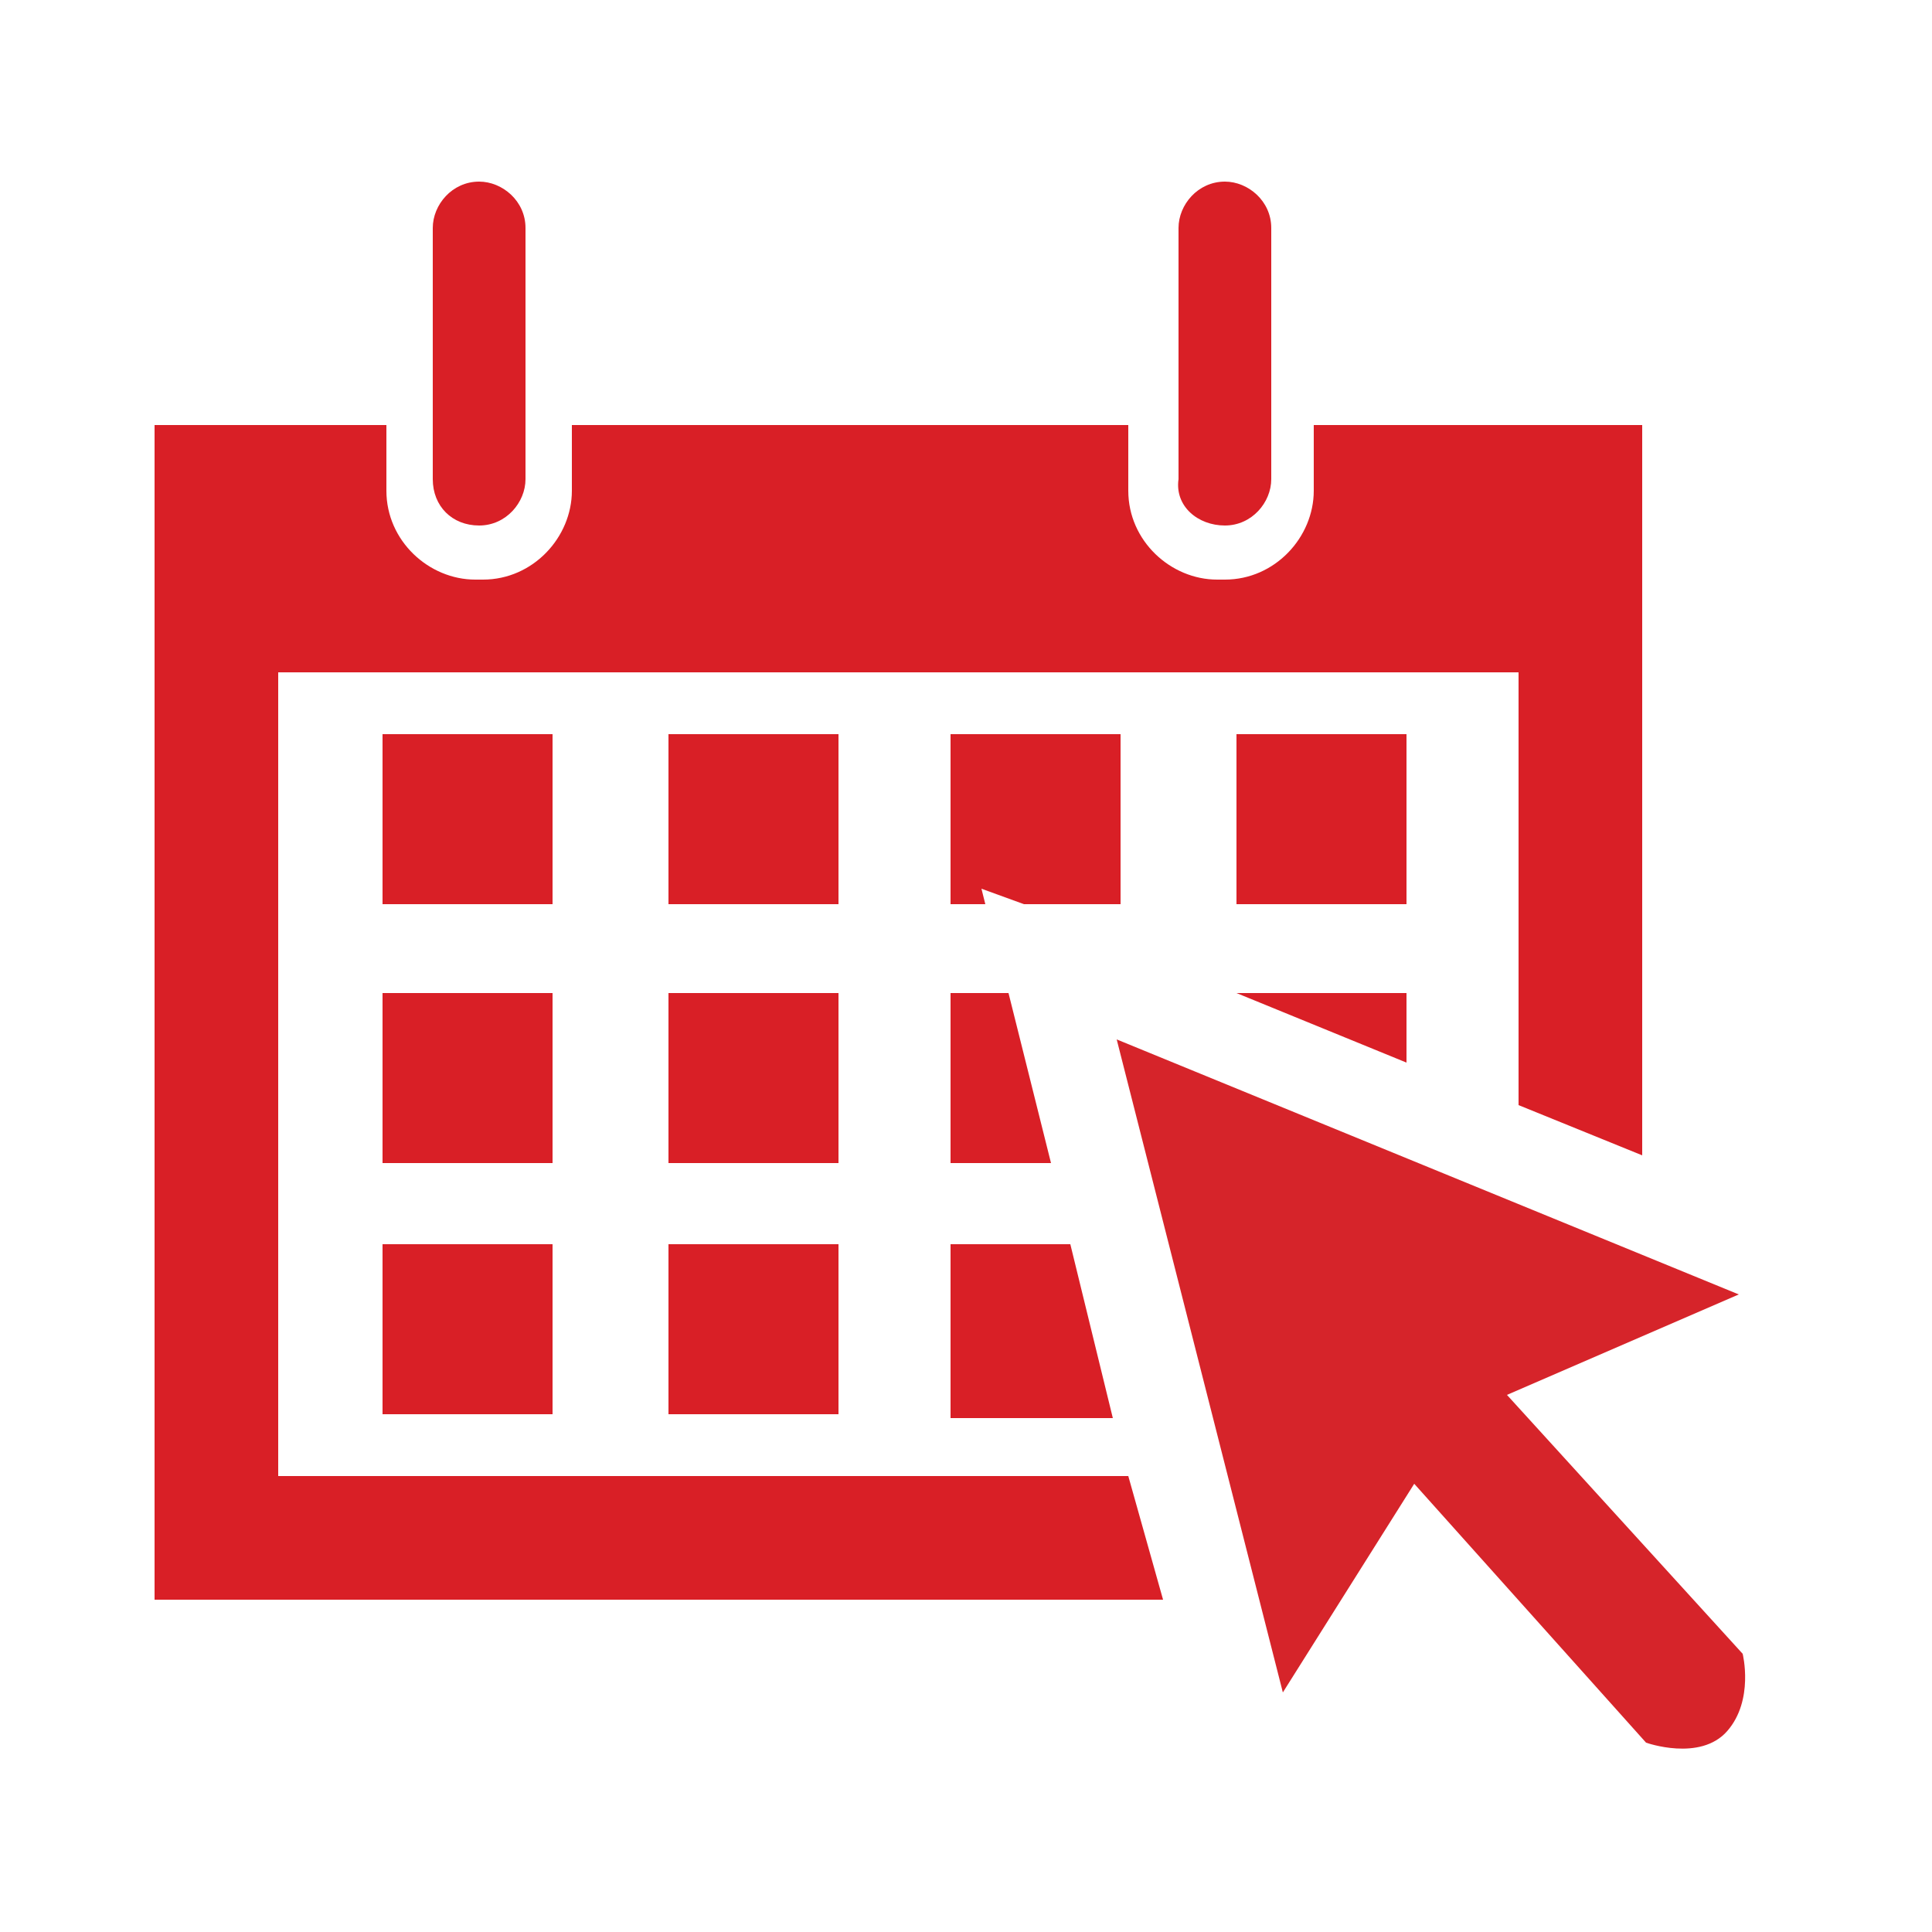
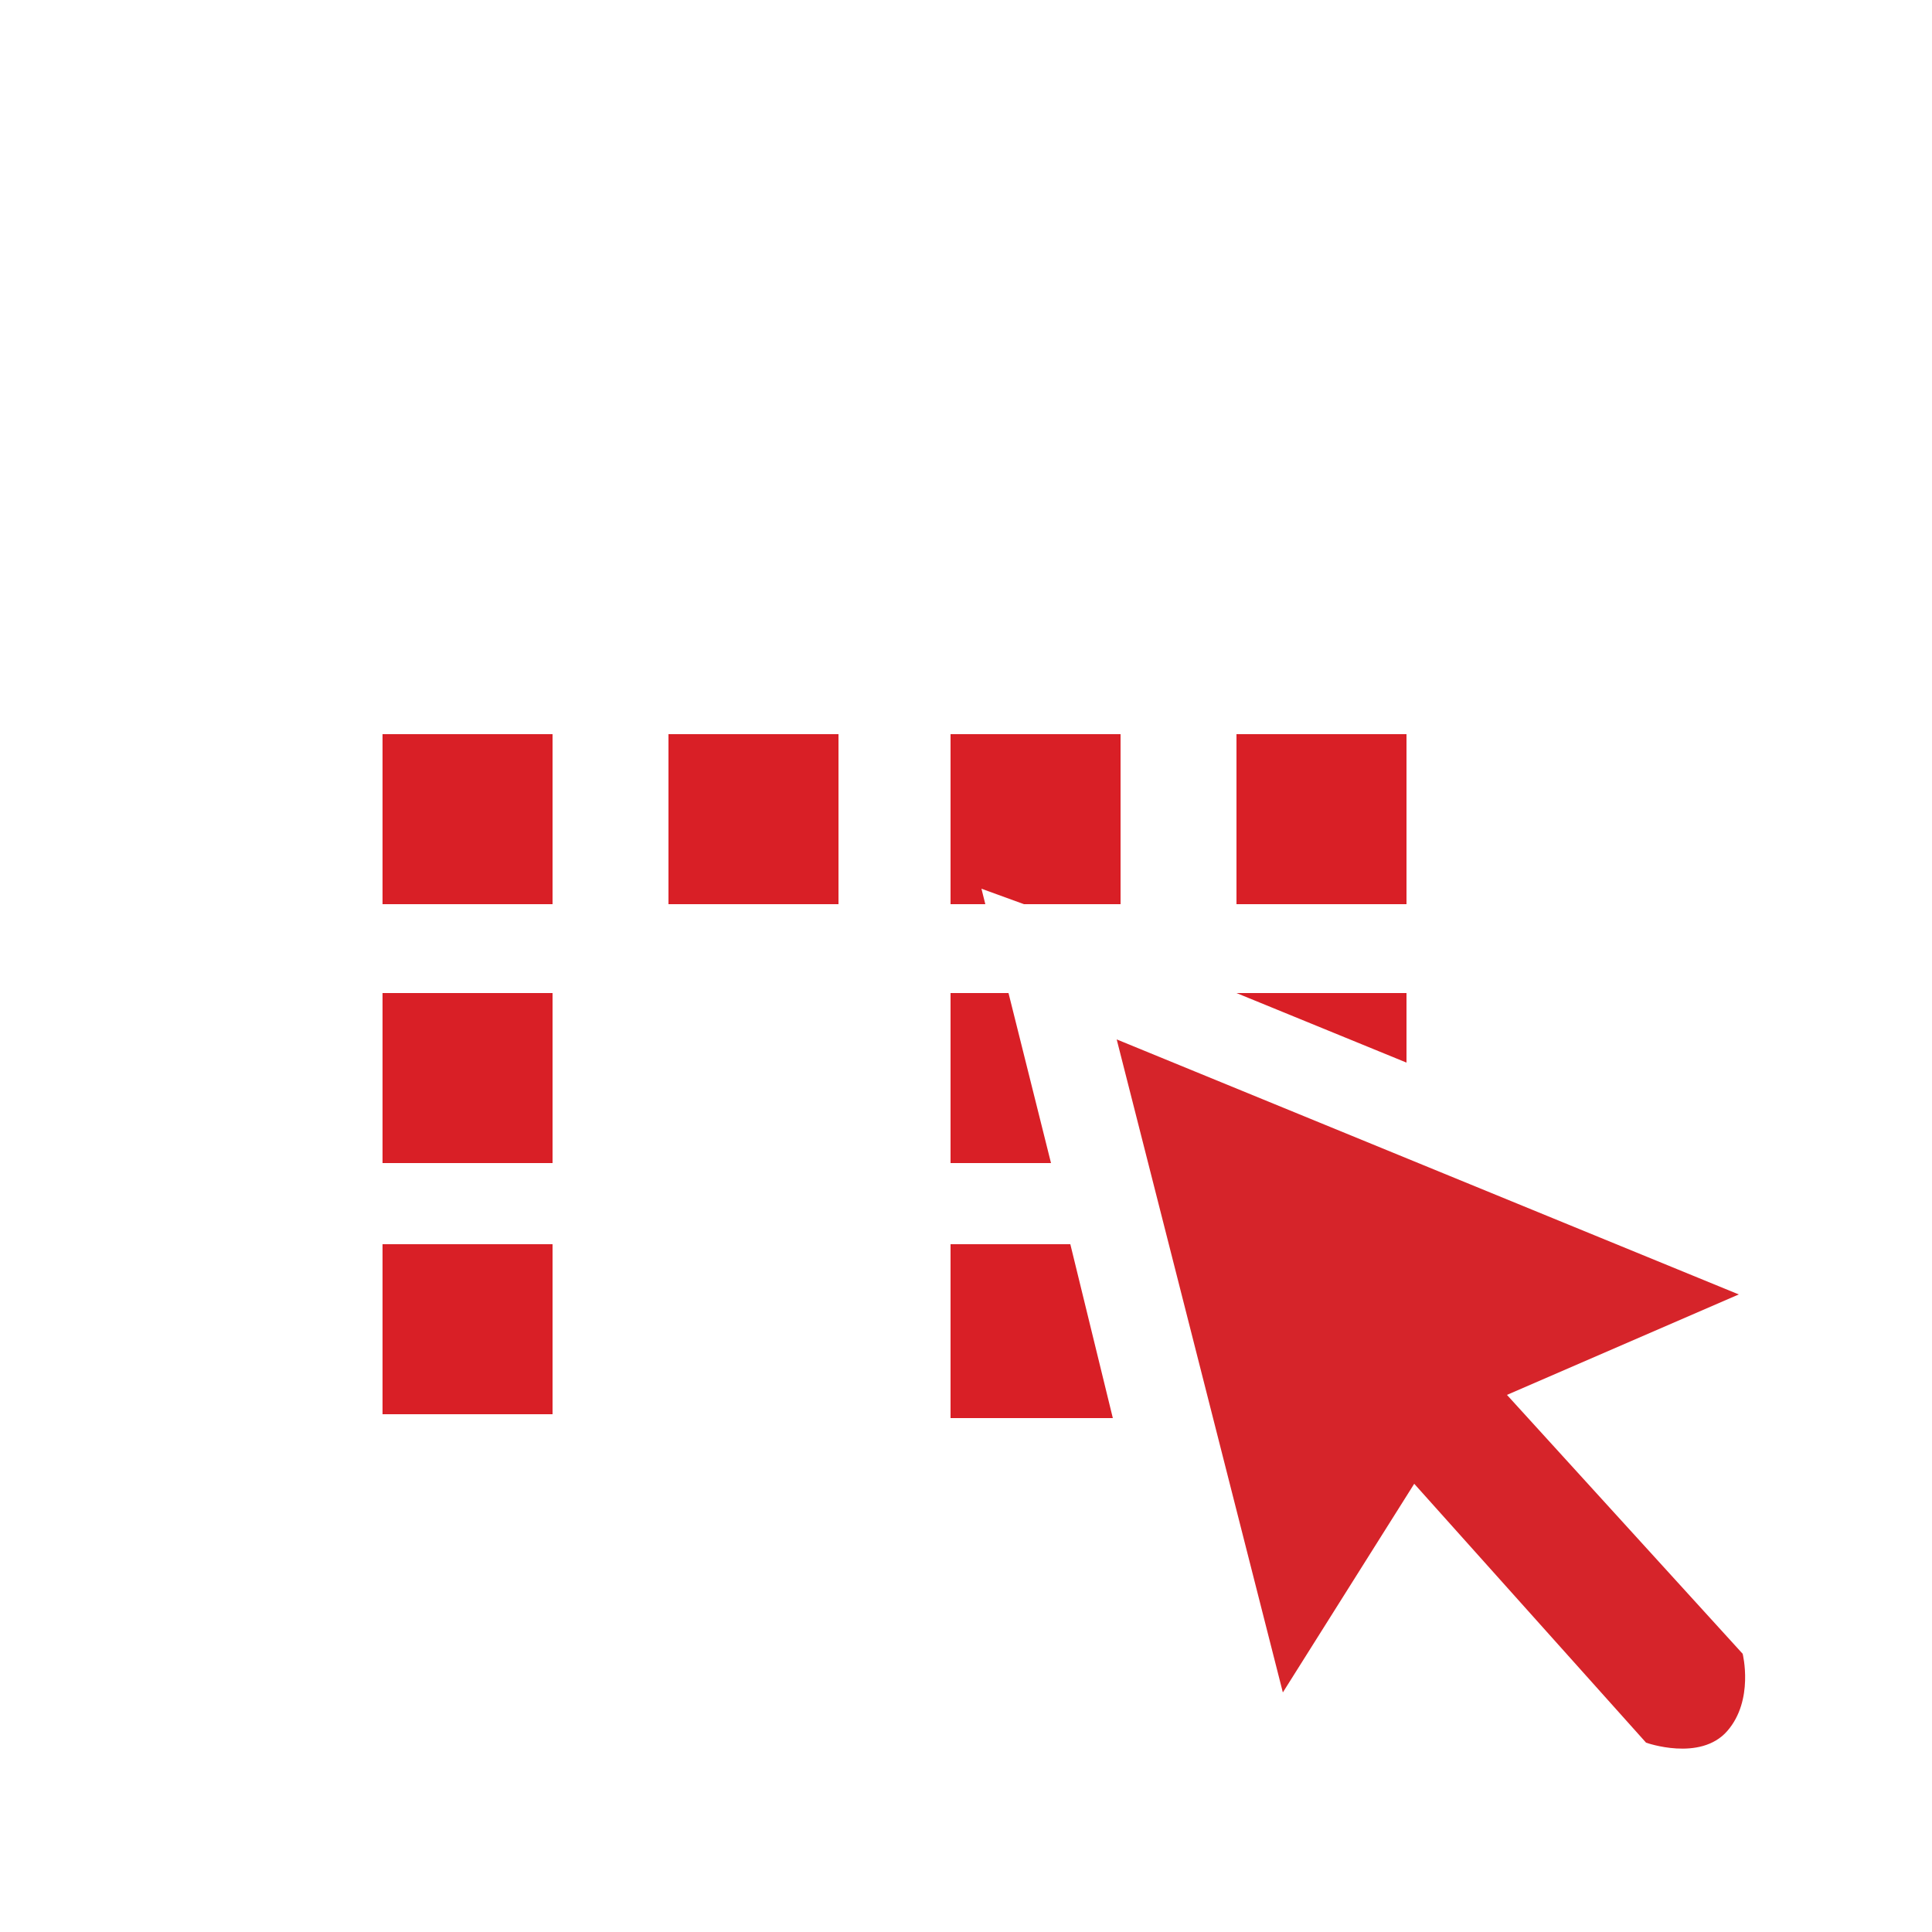
<svg xmlns="http://www.w3.org/2000/svg" viewBox="0 0 50 50" data-sanitized-enable-background="new 0 0 50 50">
  <g fill="#d91f26">
    <path d="m24.6 36.7h4.2l-1.1-4.5h-3.1z" />
    <path d="m32 19h4.4v4.4h-4.4z" />
    <path d="m29 23.4v-4.4h-4.4v4.4h.9l-.1-.4 1.1.4z" />
    <path d="m24.6 30.1h2.6l-1.1-4.4h-1.5z" />
-     <path d="m29.2 38.2h-22v-20.8h32.1v11.2l3.2 1.3v-18.9h-8.5v1.7c0 1.2-1 2.3-2.3 2.3h-.2c-1.2 0-2.3-1-2.3-2.3v-1.7h-14.4v1.7c0 1.2-1 2.3-2.3 2.3h-.2c-1.2 0-2.3-1-2.3-2.3v-1.7h-6v30.4h26.1z" />
-     <path d="m31.7 13.6c.7 0 1.2-.6 1.2-1.2v-6.5c0-.7-.6-1.2-1.2-1.2-.7 0-1.2.6-1.2 1.2v6.5c-.1.7.5 1.2 1.2 1.2zm-19.3 0c.7 0 1.2-.6 1.2-1.2v-6.5c0-.7-.6-1.2-1.2-1.2-.7 0-1.2.6-1.2 1.2v6.5c-0 .7.5 1.2 1.2 1.2z" />
    <path d="m9.9 19h4.4v4.4h-4.4z" />
    <path d="m9.9 25.7h4.4v4.4h-4.4z" />
    <path d="m17.3 19h4.4v4.4h-4.4z" />
    <path d="m9.9 32.2h4.4v4.4h-4.4z" />
-     <path d="m17.3 32.2h4.4v4.4h-4.4z" />
    <path d="m36.4 25.7h-4.4l4.4 1.8z" />
-     <path d="m17.3 25.7h4.4v4.4h-4.4z" />
  </g>
  <path fill="#d6242a" d="m28.9 26.9 4.3 16.9 3.4-5.4 6 6.7s1.4.5 2.1-.3.4-2 .4-2l-6.1-6.7 6-2.6z" />
</svg>